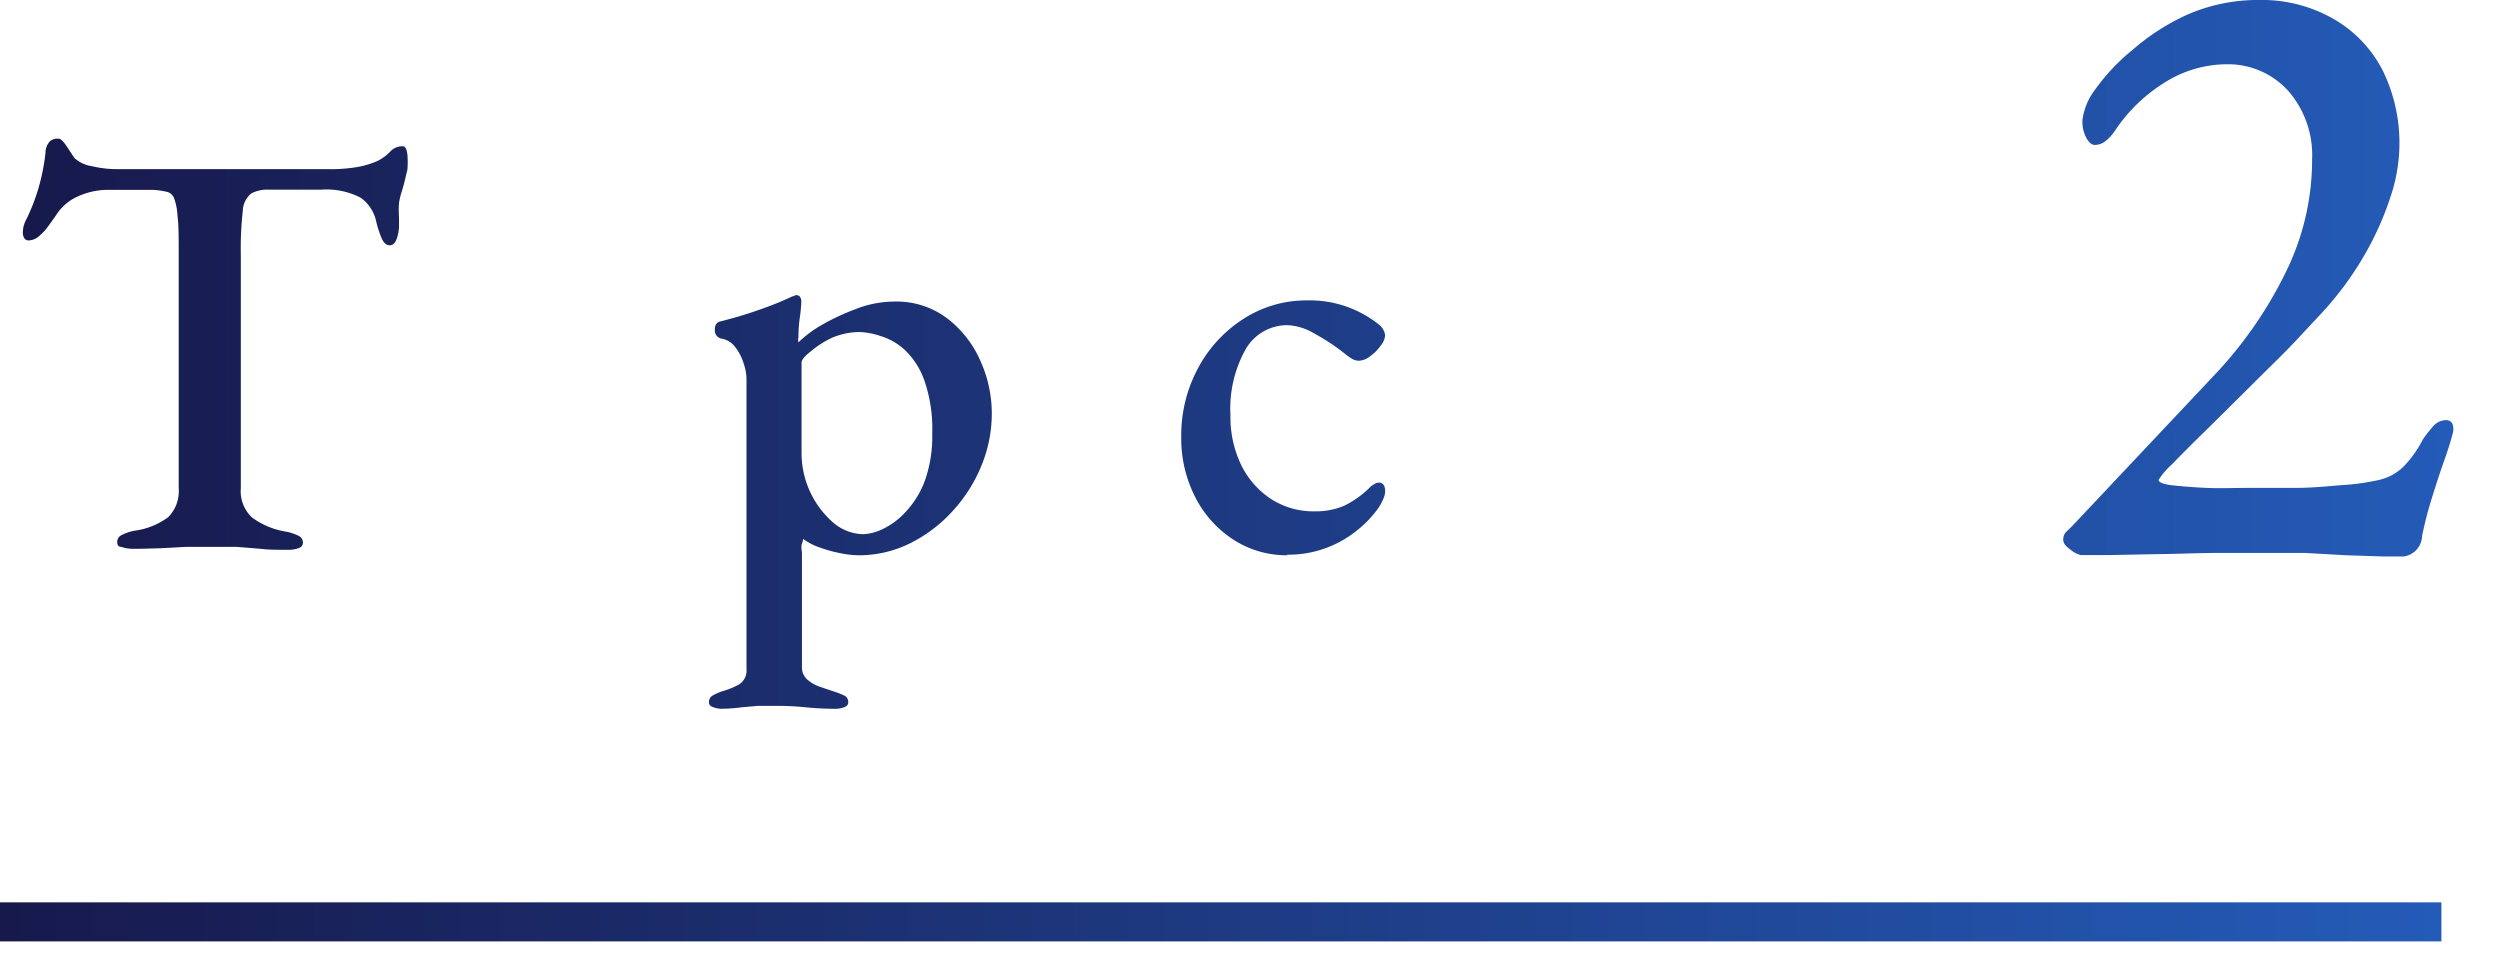
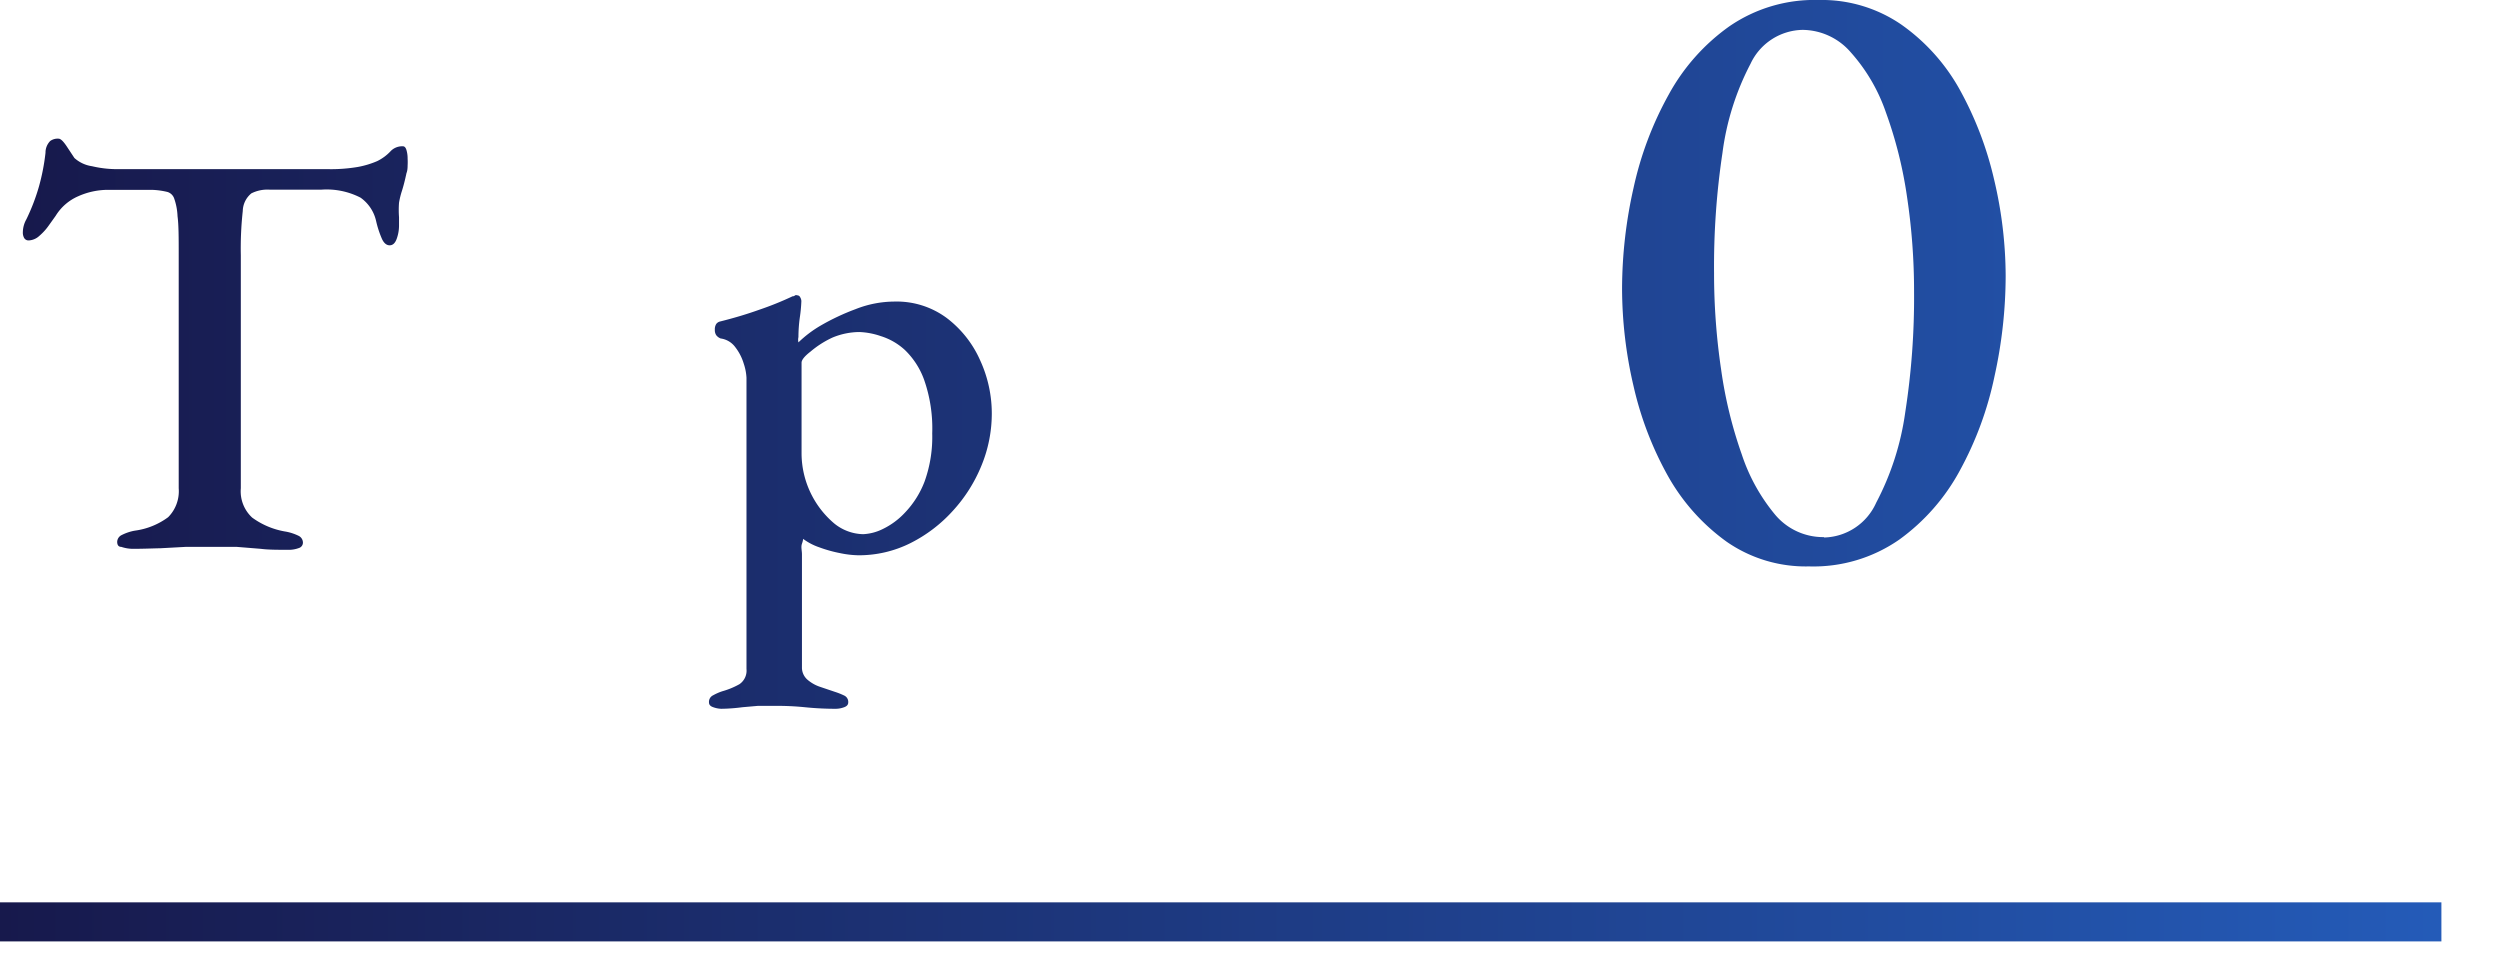
<svg xmlns="http://www.w3.org/2000/svg" xmlns:xlink="http://www.w3.org/1999/xlink" viewBox="0 0 128 50" width="128" height="50">
  <defs>
    <style>.cls-1{fill:url(#名称未設定グラデーション_65);}.cls-2{fill:url(#名称未設定グラデーション_65-2);}</style>
    <linearGradient id="名称未設定グラデーション_65" y1="47.2" x2="125" y2="47.2" gradientUnits="userSpaceOnUse">
      <stop offset="0" stop-color="#17194c" />
      <stop offset="1" stop-color="#245bb8" />
    </linearGradient>
    <linearGradient id="名称未設定グラデーション_65-2" x1="1.17" y1="18.14" x2="125.67" y2="18.14" xlink:href="#名称未設定グラデーション_65" />
  </defs>
  <g id="レイヤー_2" data-name="レイヤー 2">
    <g id="レイヤー_1-2" data-name="レイヤー 1">
      <rect class="cls-1" y="46.2" width="125" height="2" />
      <path class="cls-2" d="M6.78,28.1A1.91,1.91,0,0,1,6.21,28C6.05,28,6,27.88,6,27.74a.4.4,0,0,1,.24-.35,2.41,2.41,0,0,1,.66-.22,3.68,3.68,0,0,0,1.71-.69A1.89,1.89,0,0,0,9.15,25V13.07c0-.88,0-1.55-.06-2a3.11,3.11,0,0,0-.18-.93.53.53,0,0,0-.33-.31,3.87,3.87,0,0,0-.81-.11H5.55A3.74,3.74,0,0,0,4,10.05a2.54,2.54,0,0,0-1.15,1l-.35.49a2.84,2.84,0,0,1-.49.54.85.85,0,0,1-.54.23.26.26,0,0,1-.23-.12.56.56,0,0,1-.07-.3,1.37,1.37,0,0,1,.18-.66A10.34,10.34,0,0,0,2,9.53a10.83,10.83,0,0,0,.33-1.71.84.84,0,0,1,.24-.6A.65.65,0,0,1,3,7.1c.1,0,.23.12.4.37l.41.62a1.71,1.71,0,0,0,.9.42,5.57,5.57,0,0,0,1.23.15l10.83,0a8.32,8.32,0,0,0,1.54-.11,4.54,4.54,0,0,0,1-.3A2.33,2.33,0,0,0,20,7.74a.82.82,0,0,1,.63-.25c.08,0,.14.06.18.19a1.51,1.51,0,0,1,.06.44,3.18,3.18,0,0,1,0,.36q0,.24-.06.39c-.08.38-.16.68-.23.9a4.15,4.15,0,0,0-.15.61,5,5,0,0,0,0,.74v.42a2,2,0,0,1-.12.69q-.12.33-.36.33c-.16,0-.29-.11-.39-.32a5.05,5.05,0,0,1-.3-.91,2,2,0,0,0-.8-1.21,3.79,3.79,0,0,0-2-.41H13.8a1.84,1.84,0,0,0-.93.19,1.2,1.2,0,0,0-.44.9,17.5,17.5,0,0,0-.1,2.27V25a1.83,1.83,0,0,0,.58,1.5,4,4,0,0,0,1.73.72,2.51,2.51,0,0,1,.64.21.39.39,0,0,1,.23.36.29.29,0,0,1-.21.27,1.48,1.48,0,0,1-.57.09c-.5,0-1,0-1.38-.05L12.12,28q-.6,0-1.26,0T9.51,28l-1.29.07C7.78,28.08,7.3,28.1,6.78,28.1Z" />
      <path class="cls-2" d="M27.87,28.4a6.18,6.18,0,0,1-3.11-.8,5.87,5.87,0,0,1-2.2-2.17,6.11,6.11,0,0,1-.81-3.15,6.6,6.6,0,0,1,.51-2.55,7.31,7.31,0,0,1,1.44-2.22,7.17,7.17,0,0,1,2.16-1.58,6.06,6.06,0,0,1,2.64-.58,6.16,6.16,0,0,1,3.21.85A6.52,6.52,0,0,1,34,18.44a5.72,5.72,0,0,1,.84,3,7.6,7.6,0,0,1-.78,3.39,6.24,6.24,0,0,1-2.33,2.56A7.08,7.08,0,0,1,27.87,28.4Zm.63-1A3.44,3.44,0,0,0,30.06,27a2.46,2.46,0,0,0,1.08-1.06,5.17,5.17,0,0,0,.49-1.7,15.34,15.34,0,0,0,.14-2,8.19,8.19,0,0,0-.48-2.82A5.52,5.52,0,0,0,30,17.24a2.76,2.76,0,0,0-2-.81,3.31,3.31,0,0,0-1.25.22,2.57,2.57,0,0,0-1,.77A3.66,3.66,0,0,0,25,19.2a14.8,14.8,0,0,0-.18,2.39,8,8,0,0,0,.48,2.76,5.91,5.91,0,0,0,1.3,2.16A2.61,2.61,0,0,0,28.5,27.35Z" />
      <path class="cls-2" d="M36.93,36.29a1.34,1.34,0,0,1-.41-.08c-.15-.05-.22-.13-.22-.25a.37.37,0,0,1,.21-.36,2.67,2.67,0,0,1,.48-.21,3.93,3.93,0,0,0,.87-.36.84.84,0,0,0,.36-.78V19.34a2.7,2.7,0,0,0-.14-.72,2.58,2.58,0,0,0-.43-.84,1.11,1.11,0,0,0-.75-.45.51.51,0,0,1-.23-.17.47.47,0,0,1-.07-.28.5.5,0,0,1,.07-.29.34.34,0,0,1,.2-.13q1.08-.27,2-.6a16,16,0,0,0,1.71-.69.17.17,0,0,0,.13-.05.15.15,0,0,1,.11,0,.17.17,0,0,1,.15.1.41.41,0,0,1,.06.2,7.46,7.46,0,0,1-.08.84,7.45,7.45,0,0,0-.07,1,.61.61,0,0,0,0,.27A5.91,5.91,0,0,1,42,16.68a11.63,11.63,0,0,1,1.8-.85,5.46,5.46,0,0,1,2-.39,4.3,4.3,0,0,1,2.67.84,5.52,5.52,0,0,1,1.71,2.16,6.53,6.53,0,0,1,.6,2.73,7,7,0,0,1-.53,2.67,7.74,7.74,0,0,1-1.47,2.32,7.39,7.39,0,0,1-2.17,1.65,5.89,5.89,0,0,1-2.67.62,5,5,0,0,1-.93-.11,6.82,6.82,0,0,1-1.07-.3,3,3,0,0,1-.82-.43s0,.08-.06.25,0,.35,0,.54,0,.33,0,.41v5.37a.82.82,0,0,0,.27.63,1.92,1.92,0,0,0,.64.37l.77.26a3.69,3.69,0,0,1,.48.19.36.36,0,0,1,.21.35c0,.12-.07.2-.21.25a1.25,1.25,0,0,1-.42.08,15.35,15.35,0,0,1-1.59-.08,14.51,14.51,0,0,0-1.5-.07q-.51,0-.9,0l-.8.07A9.09,9.09,0,0,1,36.93,36.29Zm7.26-8.94a2.51,2.51,0,0,0,1-.26,3.82,3.82,0,0,0,1.15-.85,4.74,4.74,0,0,0,1-1.59,6.75,6.75,0,0,0,.39-2.46,7.54,7.54,0,0,0-.41-2.73,4,4,0,0,0-1-1.55,3.25,3.25,0,0,0-1.22-.7A3.78,3.78,0,0,0,44,17a3.65,3.65,0,0,0-1.37.28A4.92,4.92,0,0,0,41.5,18c-.31.24-.46.43-.46.57,0,.36,0,.76,0,1.21s0,.91,0,1.38,0,.9,0,1.28v.81a4.72,4.72,0,0,0,1.66,3.54A2.42,2.42,0,0,0,44.19,27.35Z" />
      <path class="cls-2" d="M52.92,28.07a.86.86,0,0,1-.41-.09.29.29,0,0,1-.16-.27.37.37,0,0,1,.19-.35A1.91,1.91,0,0,1,53,27.2a3.74,3.74,0,0,0,1-.39.82.82,0,0,0,.33-.75V19.58a3.08,3.08,0,0,0-.3-1.46A1.35,1.35,0,0,0,53,17.45a.36.36,0,0,1-.23-.14.53.53,0,0,1-.07-.31q0-.36.27-.39a9.31,9.31,0,0,0,2.26-.8c.63-.33,1.11-.59,1.43-.79a1.09,1.09,0,0,1,.48-.21.21.21,0,0,1,.24.24c0,.22,0,.57-.08,1.05s-.1,1-.15,1.56-.07,1.08-.07,1.56v6.84a.83.83,0,0,0,.33.72,3.12,3.12,0,0,0,1,.42,1.82,1.82,0,0,1,.43.16.37.37,0,0,1,.2.35q0,.36-.54.36c-.38,0-.72,0-1-.05L56.62,28c-.27,0-.58,0-.94,0s-.65,0-.93,0l-.83.07A9.09,9.09,0,0,1,52.92,28.07Zm2.7-15.33a1.75,1.75,0,0,1-1.28-.53,1.72,1.72,0,0,1-.52-1.27,1.78,1.78,0,0,1,.52-1.31,1.74,1.74,0,0,1,1.28-.52,1.82,1.82,0,0,1,1.32.52,1.76,1.76,0,0,1,.54,1.31,1.7,1.7,0,0,1-.54,1.27A1.83,1.83,0,0,1,55.62,12.74Z" />
-       <path class="cls-2" d="M65.91,28.43a5,5,0,0,1-2.76-.8,5.62,5.62,0,0,1-1.95-2.17,6.58,6.58,0,0,1-.72-3.09,7.25,7.25,0,0,1,.87-3.54,6.76,6.76,0,0,1,2.34-2.52,5.94,5.94,0,0,1,3.24-.93,5.66,5.66,0,0,1,3.66,1.23.82.82,0,0,1,.33.57,1,1,0,0,1-.23.52,2.31,2.31,0,0,1-.54.54,1,1,0,0,1-.58.23.73.73,0,0,1-.38-.12,3.18,3.18,0,0,1-.37-.27,10.84,10.84,0,0,0-1.52-1,2.93,2.93,0,0,0-1.36-.43,2.45,2.45,0,0,0-2.15,1.21A6.21,6.21,0,0,0,63,21.26a5.63,5.63,0,0,0,.55,2.55,4.39,4.39,0,0,0,1.53,1.74,4,4,0,0,0,2.24.63,3.7,3.7,0,0,0,1.51-.29,4.9,4.9,0,0,0,1.37-1l.19-.12a.41.41,0,0,1,.2-.06q.33,0,.33.45a1,1,0,0,1-.09.37,2.79,2.79,0,0,1-.27.5,5.68,5.68,0,0,1-1.11,1.15,5.57,5.57,0,0,1-3.54,1.22Z" />
      <path class="cls-2" d="M92.62,29a7.1,7.1,0,0,1-4.21-1.26,10.41,10.41,0,0,1-3-3.35,17.24,17.24,0,0,1-1.77-4.61,22.08,22.08,0,0,1-.59-5,23.57,23.57,0,0,1,.59-5.17,17.45,17.45,0,0,1,1.8-4.77,10.38,10.38,0,0,1,3.1-3.49A7.69,7.69,0,0,1,93.12,0a7.19,7.19,0,0,1,4.23,1.26,10,10,0,0,1,3,3.35,17.68,17.68,0,0,1,1.75,4.59,21.62,21.62,0,0,1,.59,4.93,24,24,0,0,1-.57,5.13,17.46,17.46,0,0,1-1.77,4.82,10.53,10.53,0,0,1-3.11,3.55A7.69,7.69,0,0,1,92.62,29Zm.77-1.48a3,3,0,0,0,2.67-1.78,14.06,14.06,0,0,0,1.49-4.64A38.18,38.18,0,0,0,98,14.94a32.52,32.52,0,0,0-.36-4.86,21.65,21.65,0,0,0-1.08-4.32,9,9,0,0,0-1.8-3.08,3.29,3.29,0,0,0-2.47-1.15,3,3,0,0,0-2.66,1.73,13.59,13.59,0,0,0-1.44,4.57A39.1,39.1,0,0,0,87.76,14a33.49,33.49,0,0,0,.36,4.91,22.28,22.28,0,0,0,1.06,4.36,9.44,9.44,0,0,0,1.73,3.11A3.21,3.21,0,0,0,93.39,27.5Z" />
      <path class="cls-2" d="M123.09,28.49l-1.08,0-1.87-.06L118,28.31c-.75,0-1.44,0-2.07,0s-1.39,0-2.37,0-2,.05-3,.06l-2.61.05-1.41,0a1.24,1.24,0,0,1-.52-.27c-.26-.18-.38-.34-.38-.49a.56.56,0,0,1,.13-.41l.32-.31,7.29-7.74A21.1,21.1,0,0,0,117,14a13,13,0,0,0,1.38-5.85,5,5,0,0,0-1.26-3.54A4.17,4.17,0,0,0,114,3.29a6,6,0,0,0-3.27,1,8.28,8.28,0,0,0-2.45,2.41,2.34,2.34,0,0,1-.45.5.88.88,0,0,1-.58.22c-.15,0-.3-.12-.43-.36a1.76,1.76,0,0,1-.2-.9,3.25,3.25,0,0,1,.67-1.6,10.29,10.29,0,0,1,1.89-2A11.37,11.37,0,0,1,112.06.72a9,9,0,0,1,3.6-.72,7.36,7.36,0,0,1,3.87,1A6.4,6.4,0,0,1,122,3.62a8.42,8.42,0,0,1,.85,3.85,8.63,8.63,0,0,1-.47,2.65,15.51,15.51,0,0,1-1.24,2.8,16.38,16.38,0,0,1-1.71,2.47c-.39.48-1,1.1-1.69,1.85s-1.51,1.53-2.34,2.36l-2.36,2.34c-.75.73-1.36,1.34-1.82,1.82a3.84,3.84,0,0,0-.7.81q0,.18.63.27c.54.06,1.15.11,1.82.14s1.41,0,2.19,0,1.61,0,2.4,0,1.57-.08,2.32-.14a12,12,0,0,0,1.94-.27,2.65,2.65,0,0,0,1.23-.67,5.7,5.7,0,0,0,1-1.4,6.16,6.16,0,0,1,.49-.63.91.91,0,0,1,.68-.36.35.35,0,0,1,.36.23.78.78,0,0,1,0,.45c-.09.36-.24.84-.45,1.43s-.42,1.24-.63,1.92a18.56,18.56,0,0,0-.49,1.91,1.09,1.09,0,0,1-.43.83A1.15,1.15,0,0,1,123.09,28.49Z" />
    </g>
  </g>
</svg>